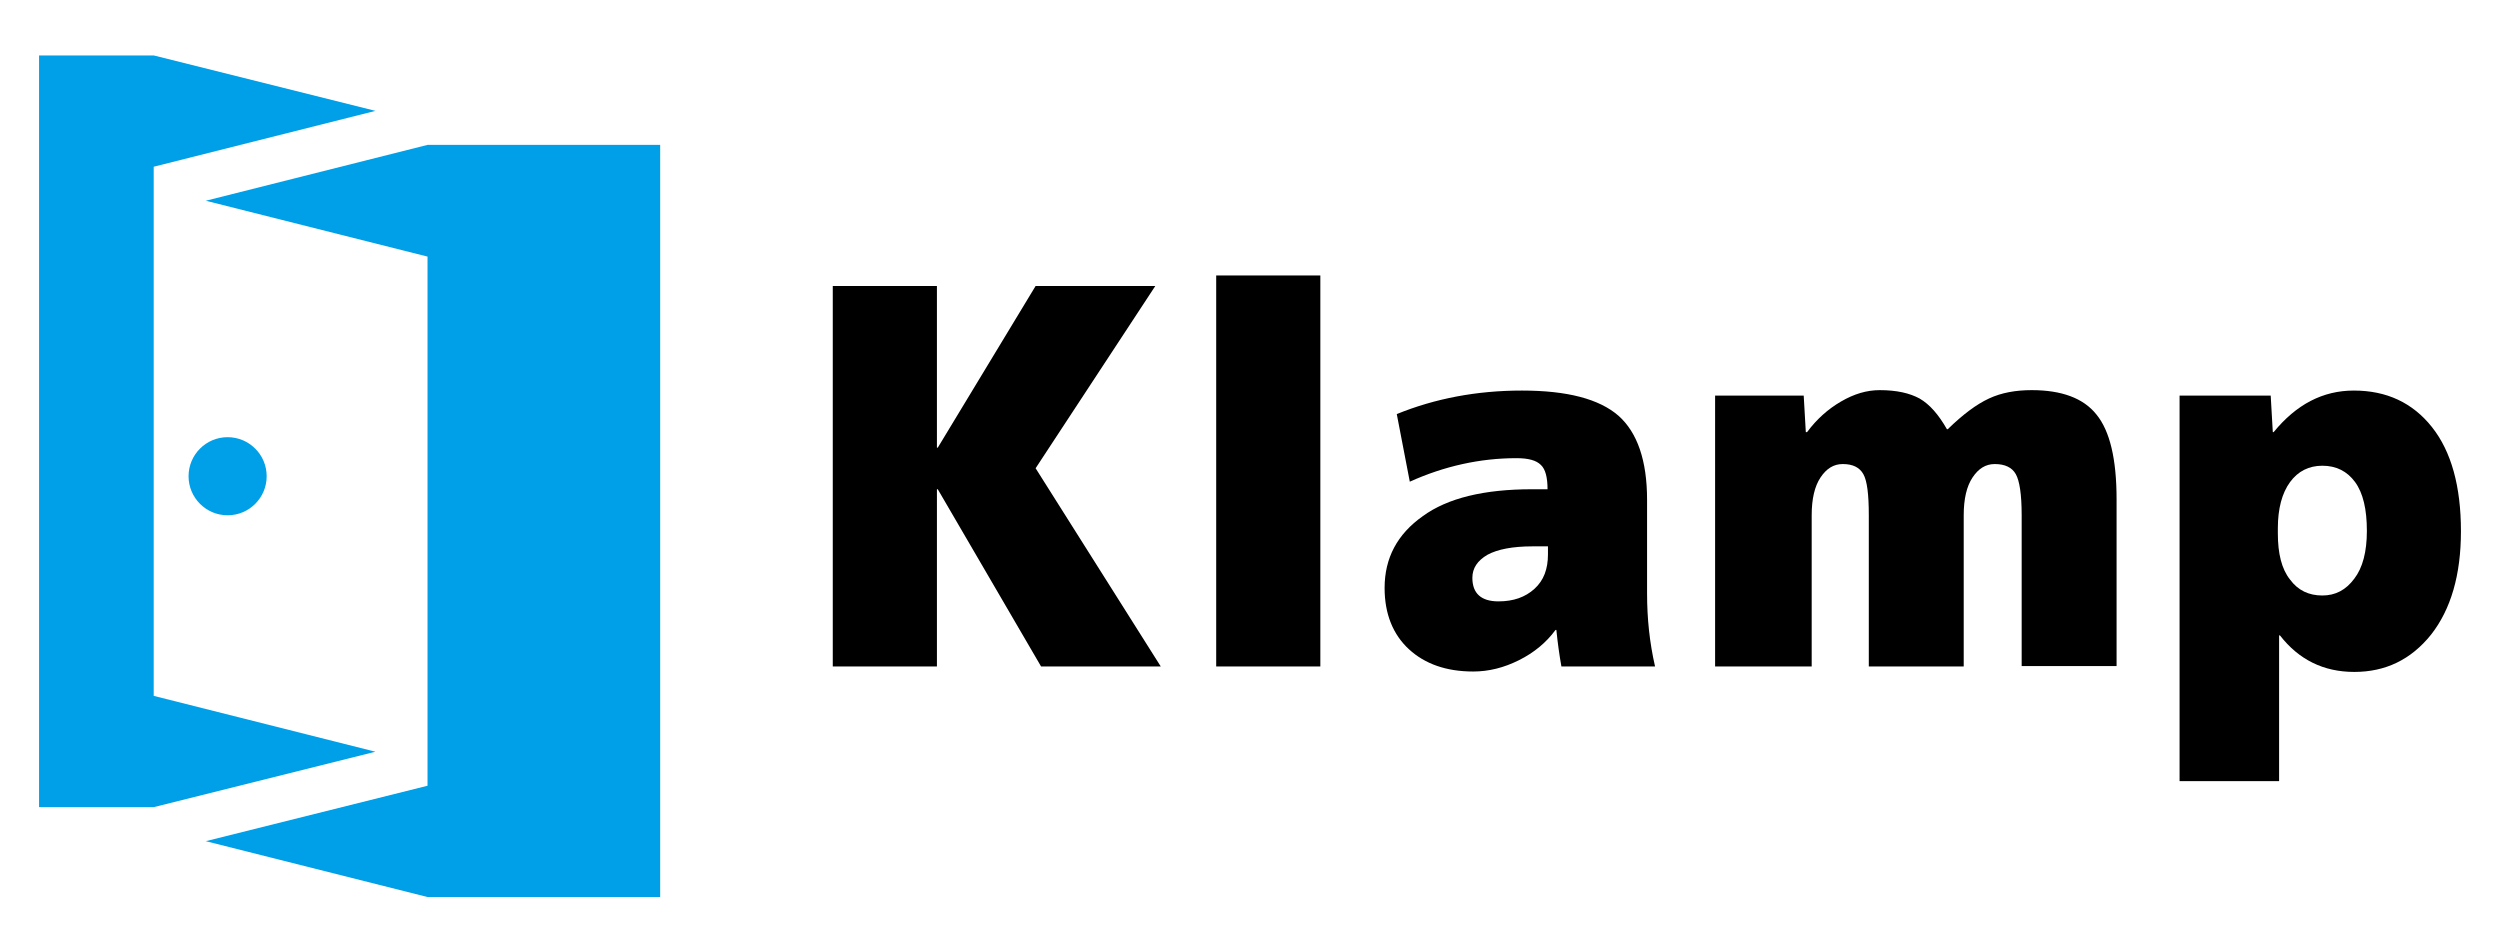
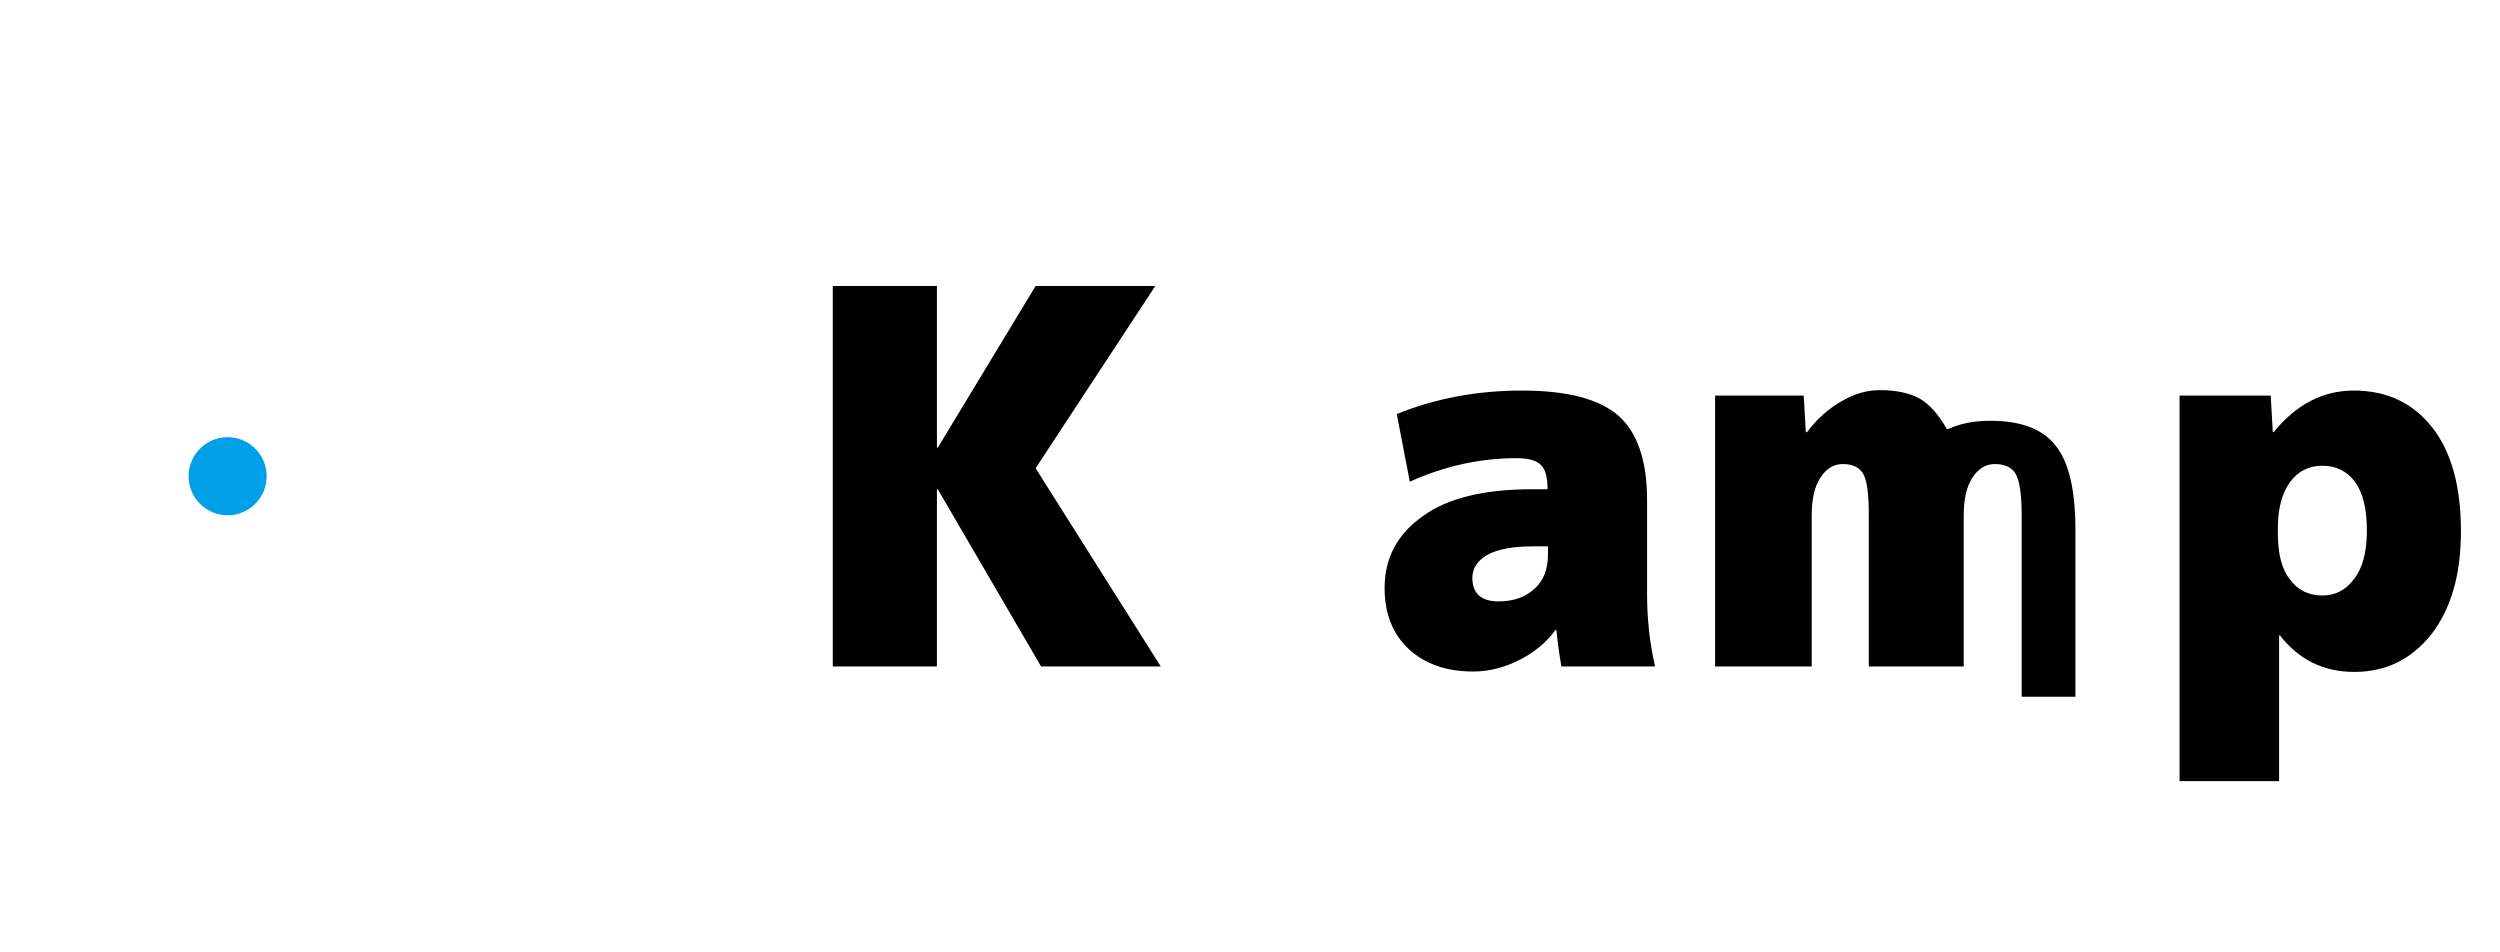
<svg xmlns="http://www.w3.org/2000/svg" version="1.1" id="logo" x="0px" y="0px" viewBox="0 0 595.3 226.8" enable-background="new 0 0 595.3 226.8" xml:space="preserve">
  <g>
    <g>
      <path d="M223.1,106.6h0.2l23.3-38.5h28.5l-28.5,43.4l29.8,47.2h-28.5l-24.6-42.2h-0.2v42.2h-24.8V68.1h24.8V106.6z" />
-       <path d="M289.6,158.7V65.6h24.8v93.1H289.6z" />
      <path d="M364.8,116.5h3.7c0-2.8-0.5-4.8-1.6-5.8c-1.1-1.1-3-1.6-5.8-1.6c-8.7,0-17.2,1.9-25.4,5.6l-3.1-16.1    c9.1-3.7,19-5.6,29.8-5.6c10.8,0,18.4,2,23,6c4.5,4,6.8,10.7,6.8,20v22.3c0,6,0.6,11.7,1.9,17.4h-22.3c-0.5-2.8-0.9-5.7-1.2-8.7    h-0.2c-2.2,3-5.1,5.4-8.7,7.2c-3.6,1.8-7.2,2.7-10.9,2.7c-6.4,0-11.5-1.8-15.3-5.3c-3.8-3.5-5.8-8.4-5.8-14.6    c0-7.1,3-12.8,9.1-17.1C344.7,118.6,353.4,116.5,364.8,116.5z M350.6,137.6c0,3.7,2.1,5.6,6.2,5.6c3.6,0,6.4-1,8.6-3    c2.2-2,3.2-4.7,3.2-8.2v-1.9h-3.7c-4.7,0-8.3,0.7-10.7,2C351.8,133.5,350.6,135.3,350.6,137.6z" />
-       <path d="M481.4,158.7v-36c0-5-0.5-8.2-1.4-9.8c-0.9-1.6-2.6-2.4-5-2.4c-2.2,0-3.9,1.1-5.3,3.2c-1.4,2.1-2.1,5.1-2.1,9v36H445v-36    c0-5-0.4-8.2-1.3-9.8c-0.9-1.6-2.5-2.4-4.9-2.4c-2.2,0-3.9,1.1-5.3,3.2c-1.4,2.1-2.1,5.1-2.1,9v36h-23V94.2h21.1l0.5,8.7h0.3    c2.3-3.1,5-5.5,8.1-7.3c3.1-1.8,6.1-2.7,9.2-2.7c4,0,7.1,0.7,9.5,2c2.4,1.4,4.5,3.8,6.5,7.3h0.2c3.6-3.5,6.8-5.9,9.8-7.3    c3-1.4,6.4-2,10.2-2c7.1,0,12.3,1.9,15.4,5.8c3.2,3.9,4.8,10.6,4.8,20.2v39.7H481.4z" />
+       <path d="M481.4,158.7v-36c0-5-0.5-8.2-1.4-9.8c-0.9-1.6-2.6-2.4-5-2.4c-2.2,0-3.9,1.1-5.3,3.2c-1.4,2.1-2.1,5.1-2.1,9v36H445v-36    c0-5-0.4-8.2-1.3-9.8c-0.9-1.6-2.5-2.4-4.9-2.4c-2.2,0-3.9,1.1-5.3,3.2c-1.4,2.1-2.1,5.1-2.1,9v36h-23V94.2h21.1l0.5,8.7h0.3    c2.3-3.1,5-5.5,8.1-7.3c3.1-1.8,6.1-2.7,9.2-2.7c4,0,7.1,0.7,9.5,2c2.4,1.4,4.5,3.8,6.5,7.3h0.2c3-1.4,6.4-2,10.2-2c7.1,0,12.3,1.9,15.4,5.8c3.2,3.9,4.8,10.6,4.8,20.2v39.7H481.4z" />
      <path d="M540.7,94.2l0.5,8.7h0.2c5.4-6.6,11.7-9.9,19.1-9.9c7.8,0,14,2.9,18.6,8.7c4.6,5.8,6.9,14.1,6.9,24.8    c0,10.4-2.4,18.6-7.1,24.6c-4.8,6-10.9,8.9-18.3,8.9c-7.3,0-13.2-2.9-17.7-8.7h-0.2V186H519V94.2H540.7z M563.6,126.4    c0-5.1-0.9-9-2.8-11.6c-1.9-2.6-4.5-3.9-7.8-3.9c-3.2,0-5.8,1.3-7.7,3.9c-1.9,2.6-2.9,6.3-2.9,11v1.2c0,4.8,0.9,8.5,2.9,11    c1.9,2.6,4.5,3.8,7.7,3.8c3.1,0,5.6-1.3,7.6-4C562.6,135.2,563.6,131.4,563.6,126.4z" />
    </g>
    <g>
-       <polygon fill="#00A0E9" points="36.6,165.7 36.6,39.7 89.4,26.4 36.6,13.2 9.3,13.2 9.3,192.2 36.6,192.2 89.4,179   " />
-       <polygon fill="#00A0E9" points="101.8,34.5 49,47.8 101.8,61.1 101.8,187.1 49,200.3 101.8,213.6 157.2,213.6 157.2,34.5   " />
      <circle fill="#00A0E9" cx="54.2" cy="113.4" r="9.3" />
    </g>
  </g>
</svg>